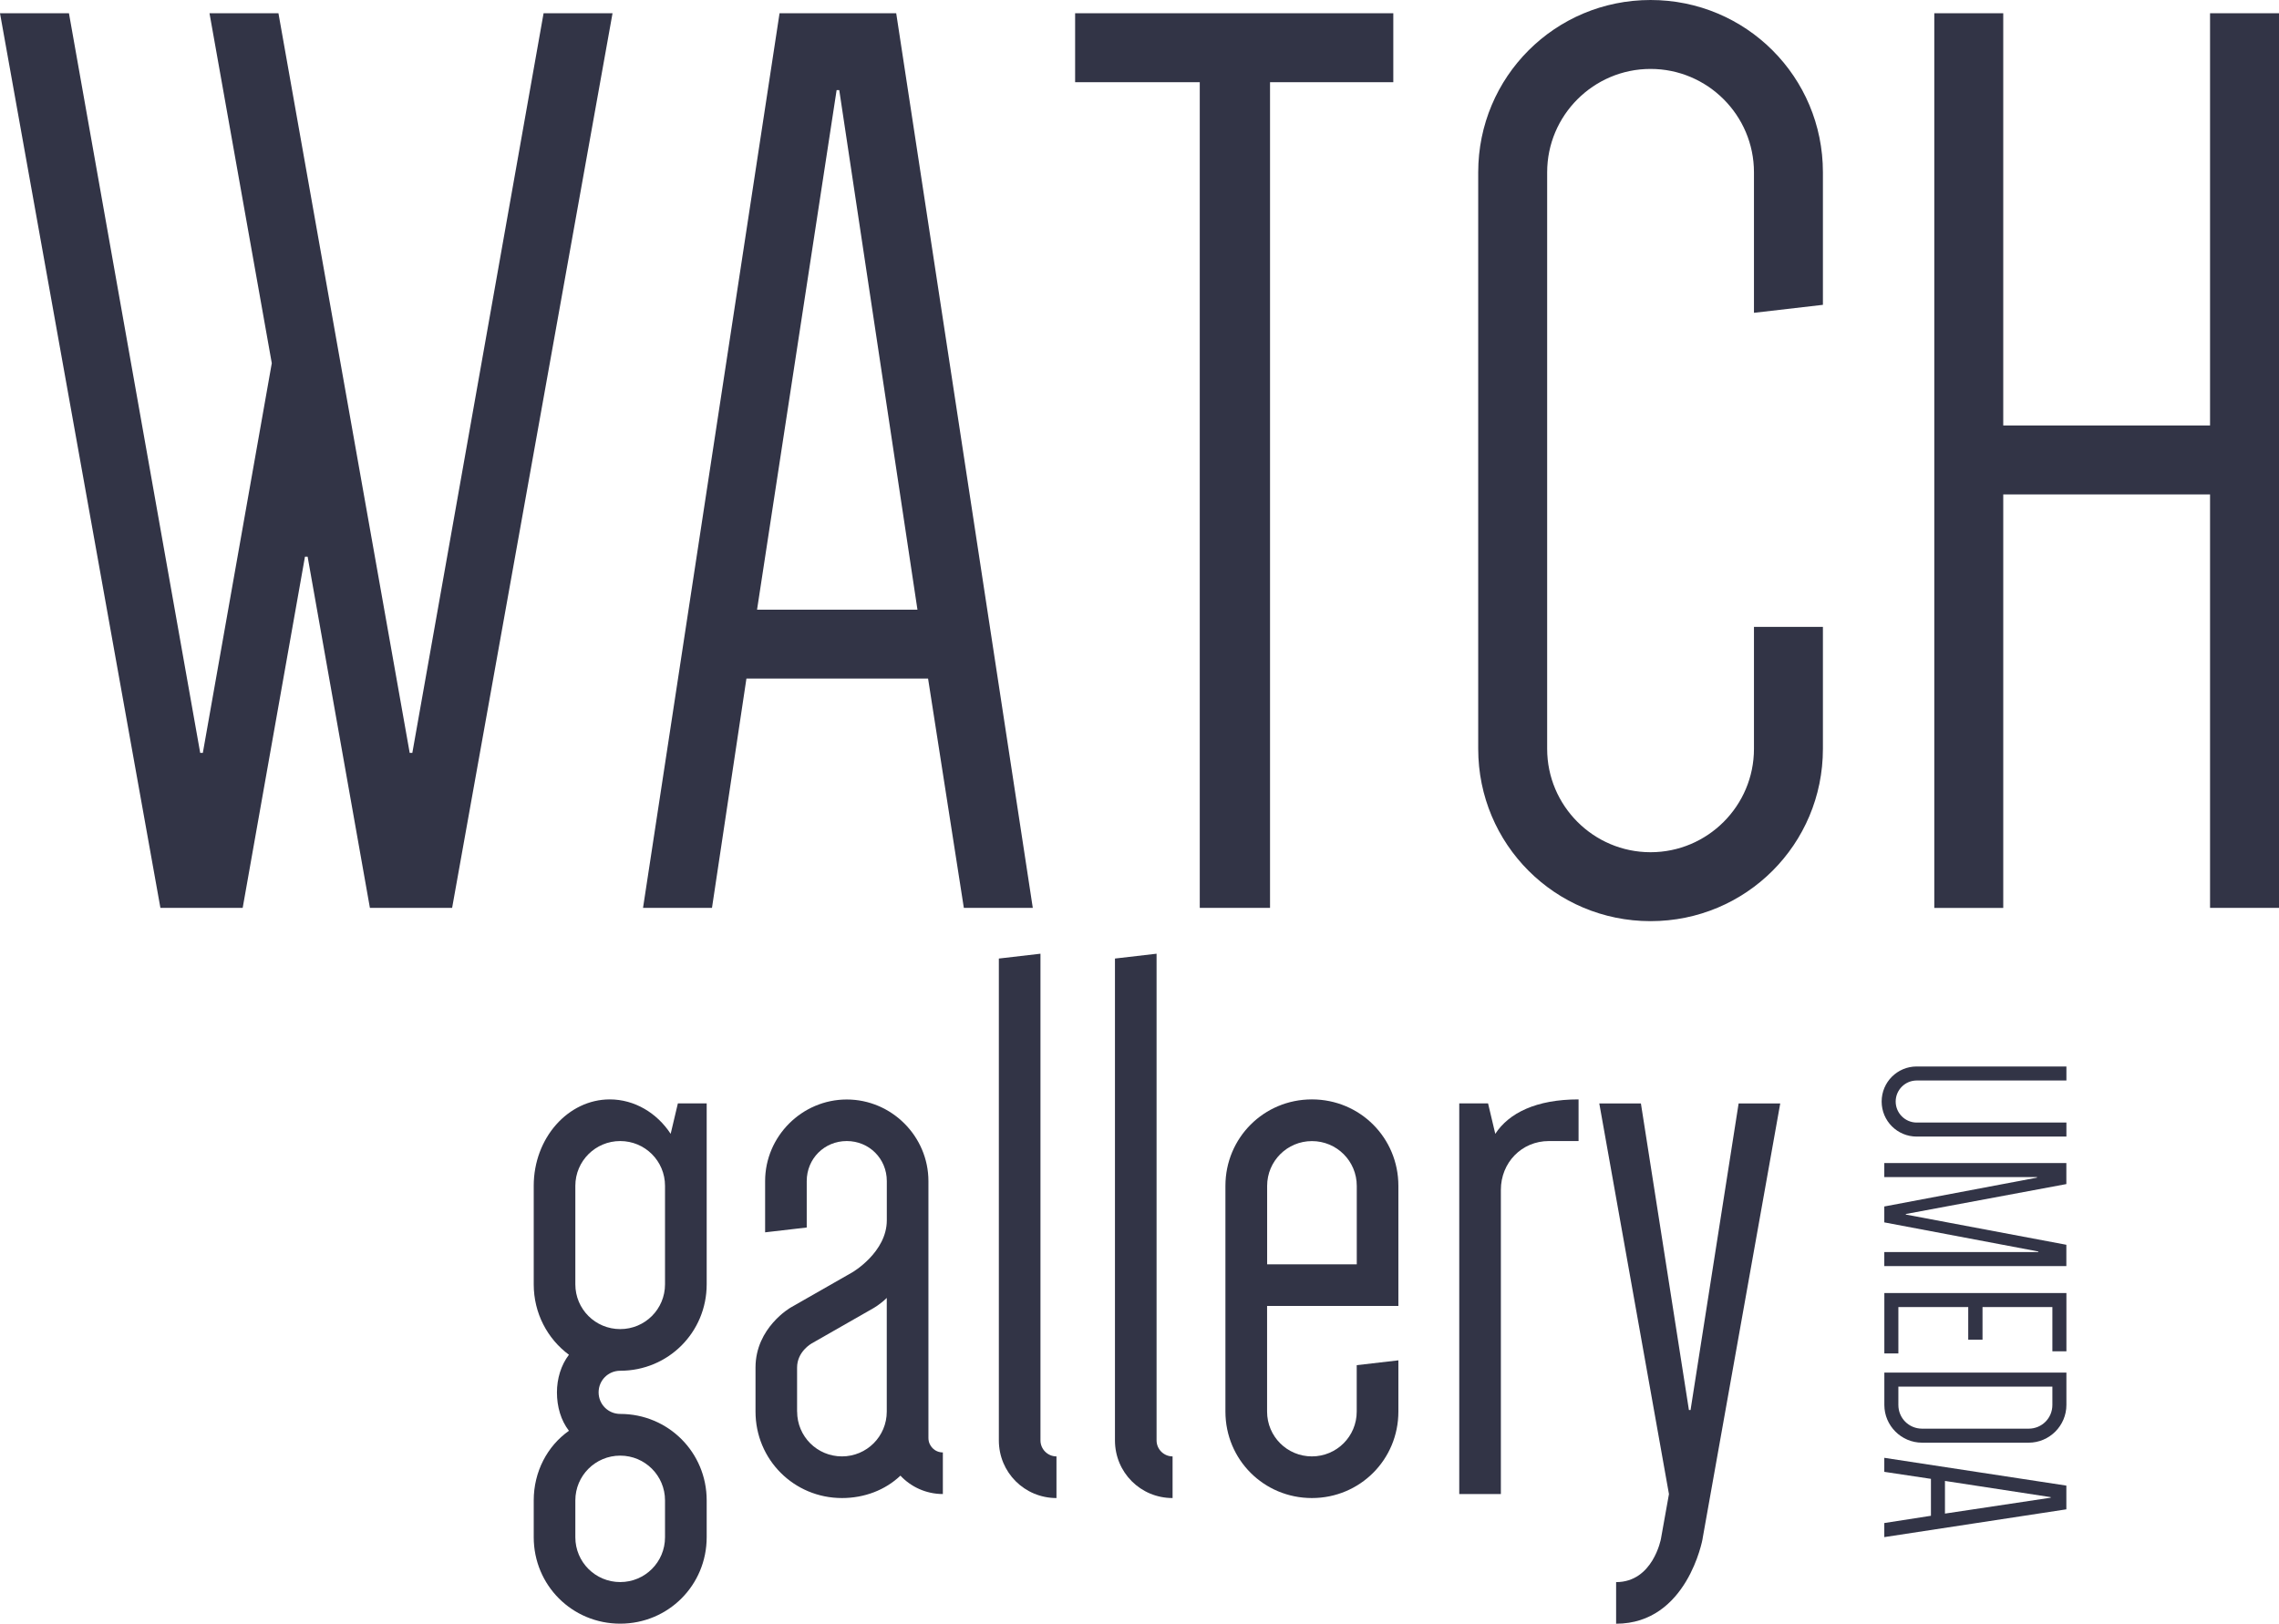
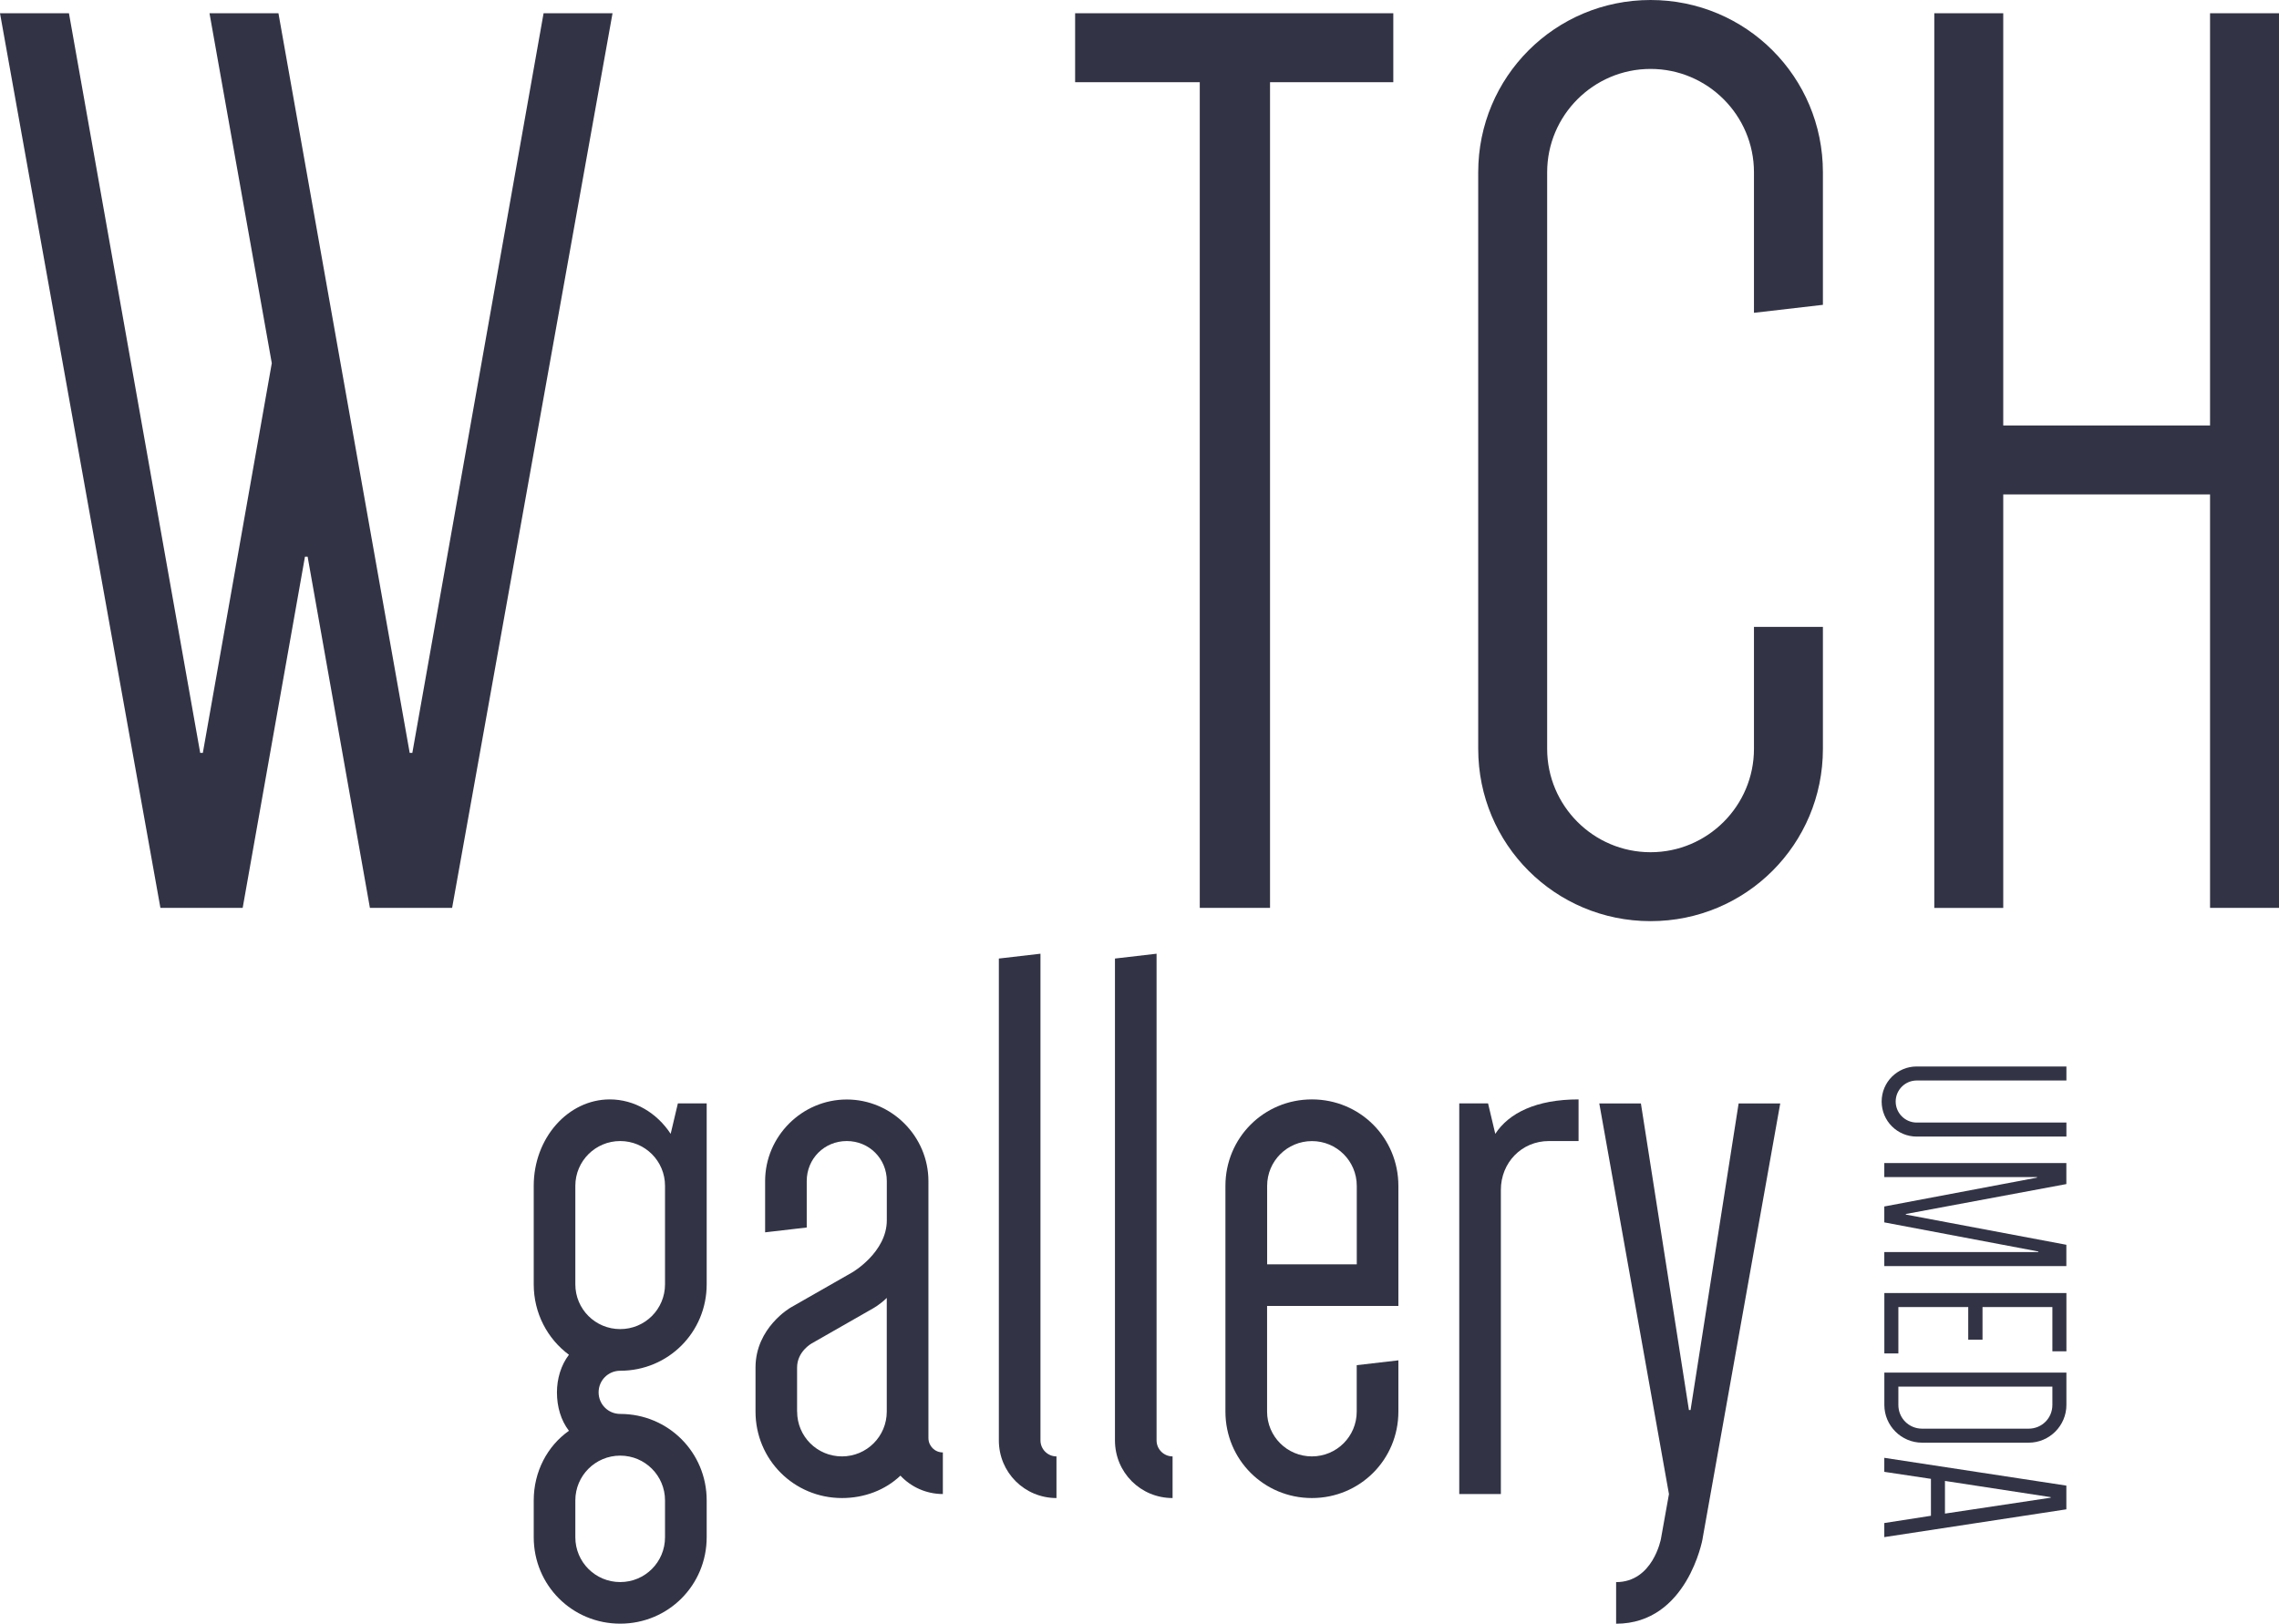
<svg xmlns="http://www.w3.org/2000/svg" id="_レイヤー_2" data-name="レイヤー 2" viewBox="0 0 448.52 319.65">
  <defs>
    <style>
      .cls-1 {
        fill: #323446;
      }
    </style>
  </defs>
  <g id="_レイヤー_1-2" data-name="レイヤー 1">
    <g>
      <g>
        <path class="cls-1" d="M105.04,295.38c0-5.67,2.68-10.72,6.93-13.71-1.58-2.05-2.36-4.73-2.36-7.56,0-2.68,.79-5.36,2.36-7.41-4.25-3.15-6.93-8.19-6.93-13.87v-19.38c0-9.45,6.78-17.02,14.97-17.02,4.88,0,9.3,2.68,11.98,6.78l1.42-5.99h5.67v35.61c0,9.45-7.56,17.02-17.02,17.02-2.36,0-4.25,1.89-4.25,4.25s1.89,4.25,4.25,4.25c9.45,0,17.02,7.56,17.02,17.02v7.25c0,9.45-7.56,17.02-17.02,17.02s-17.02-7.56-17.02-17.02v-7.25Zm25.84-61.93c0-4.89-3.94-8.82-8.82-8.82s-8.83,3.94-8.83,8.82v19.38c0,4.89,3.94,8.82,8.83,8.82s8.82-3.94,8.82-8.82v-19.38Zm-17.65,69.18c0,4.88,3.94,8.82,8.83,8.82s8.82-3.94,8.82-8.82v-7.25c0-4.88-3.94-8.82-8.82-8.82s-8.83,3.94-8.83,8.82v7.25Z" />
        <path class="cls-1" d="M182.72,283.09c0,1.58,1.26,2.84,2.84,2.84v8.19c-3.31,0-6.3-1.42-8.35-3.62-2.99,2.84-7.09,4.41-11.5,4.41-9.45,0-17.02-7.56-17.02-17.02v-8.67c0-7.88,6.93-11.82,6.93-11.82l12.13-6.93s6.78-3.94,6.78-10.24v-7.72c0-4.41-3.47-7.88-7.88-7.88s-7.88,3.47-7.88,7.88v9.14l-8.19,.95v-10.08c0-8.82,7.25-16.07,16.07-16.07s16.07,7.25,16.07,16.07v50.58Zm-25.84-5.2c0,4.89,3.94,8.82,8.82,8.82s8.82-3.94,8.82-8.82v-22.38c-1.26,1.26-2.68,2.05-2.68,2.05l-12.13,6.93s-2.84,1.58-2.84,4.73v8.67Z" />
        <path class="cls-1" d="M207.93,294.91c-6.3,0-11.35-5.04-11.35-11.35v-94.86l8.19-.95v95.81c0,1.73,1.42,3.15,3.15,3.15v8.19Z" />
        <path class="cls-1" d="M230.77,294.91c-6.3,0-11.34-5.04-11.34-11.35v-94.86l8.19-.95v95.81c0,1.73,1.42,3.15,3.15,3.15v8.19Z" />
        <path class="cls-1" d="M275.21,267.81v10.08c0,9.45-7.56,17.02-17.02,17.02s-17.02-7.56-17.02-17.02v-44.44c0-9.45,7.56-17.02,17.02-17.02s17.02,7.56,17.02,17.02v23.64h-25.84v20.8c0,4.89,3.94,8.82,8.82,8.82s8.82-3.94,8.82-8.82v-9.14l8.19-.95Zm-25.84-18.91h17.65v-15.44c0-4.89-3.94-8.82-8.82-8.82s-8.82,3.94-8.82,8.82v15.44Z" />
        <path class="cls-1" d="M310.66,224.63h-5.83c-5.36,0-9.45,4.25-9.45,9.61v59.88h-8.19v-76.9h5.67l1.42,5.99c2.68-4.1,8.04-6.78,16.39-6.78v8.19Z" />
        <path class="cls-1" d="M335.08,302.95s-2.99,16.7-17.02,16.7v-8.19c7.25,0,8.82-8.51,8.82-8.51l1.58-8.82-13.71-76.9h8.19l9.45,60.35h.32l9.46-60.35h8.19l-15.29,85.72Z" />
      </g>
      <g>
        <path class="cls-1" d="M406.68,223.75h-29.46c-3.82,0-6.9-3.08-6.9-6.9s3.08-6.9,6.9-6.9h29.46v2.76h-29.46c-2.28,0-4.14,1.86-4.14,4.14s1.86,4.14,4.14,4.14h29.46v2.76Z" />
        <path class="cls-1" d="M370.84,240.64v-3.13l30.05-5.68v-.11h-30.05v-2.76h35.83v4.14l-31.59,5.89v.11l31.59,5.95v4.19h-35.83v-2.76h30.31v-.11l-30.31-5.73Z" />
        <path class="cls-1" d="M403.92,257.31h-13.75v6.42h-2.81v-6.42h-13.75v9.13h-2.76v-11.89h35.83v11.47h-2.76v-8.71Z" />
        <path class="cls-1" d="M378.28,284.01c-4.09,0-7.43-3.34-7.43-7.43v-6.37h35.83v6.37c0,4.09-3.34,7.43-7.43,7.43h-20.97Zm20.97-2.76c2.6,0,4.67-2.07,4.67-4.67v-3.61h-30.31v3.61c0,2.6,2.07,4.67,4.67,4.67h20.97Z" />
        <path class="cls-1" d="M370.84,302.59v-2.76l9.18-1.43v-7.27l-9.18-1.38v-2.76l35.83,5.47v4.67l-35.83,5.47Zm11.94-11.04v6.42l20.81-3.13v-.11l-20.81-3.19Z" />
      </g>
      <g>
        <path class="cls-1" d="M88.98,178.73h-16.18l-12.26-69.15h-.52l-12.26,69.15H31.57L0,2.61H13.57l25.83,145.6h.52l13.57-76.71L41.23,2.61h13.57l25.83,145.6h.52L106.98,2.61h13.57l-31.57,176.12Z" />
-         <path class="cls-1" d="M203.26,178.73h-13.57l-7.04-45.14h-35.75l-6.78,45.14h-13.57L153.42,2.61h22.96l26.88,176.12Zm-54.27-58.71h31.57l-15.39-102.28h-.52l-15.66,102.28Z" />
        <path class="cls-1" d="M274.22,16.18h-24.27V178.73h-13.83V16.18h-24.53V2.61h62.62v13.57Z" />
        <path class="cls-1" d="M345.19,61.58v-27.66c0-11.22-9.13-20.35-20.35-20.35s-20.35,9.13-20.35,20.35v113.5c0,11.22,9.13,20.35,20.35,20.35s20.35-9.13,20.35-20.35v-24.01h13.57v24.01c0,18.79-15.13,33.92-33.92,33.92s-33.92-15.13-33.92-33.92V33.92c0-18.79,15.13-33.92,33.92-33.92s33.92,15.13,33.92,33.92v26.09l-13.57,1.57Z" />
        <path class="cls-1" d="M448.52,2.61V178.73h-13.57V97.33h-40.7v81.41h-13.57V2.61h13.57V83.76h40.7V2.61h13.57Z" />
      </g>
    </g>
  </g>
</svg>